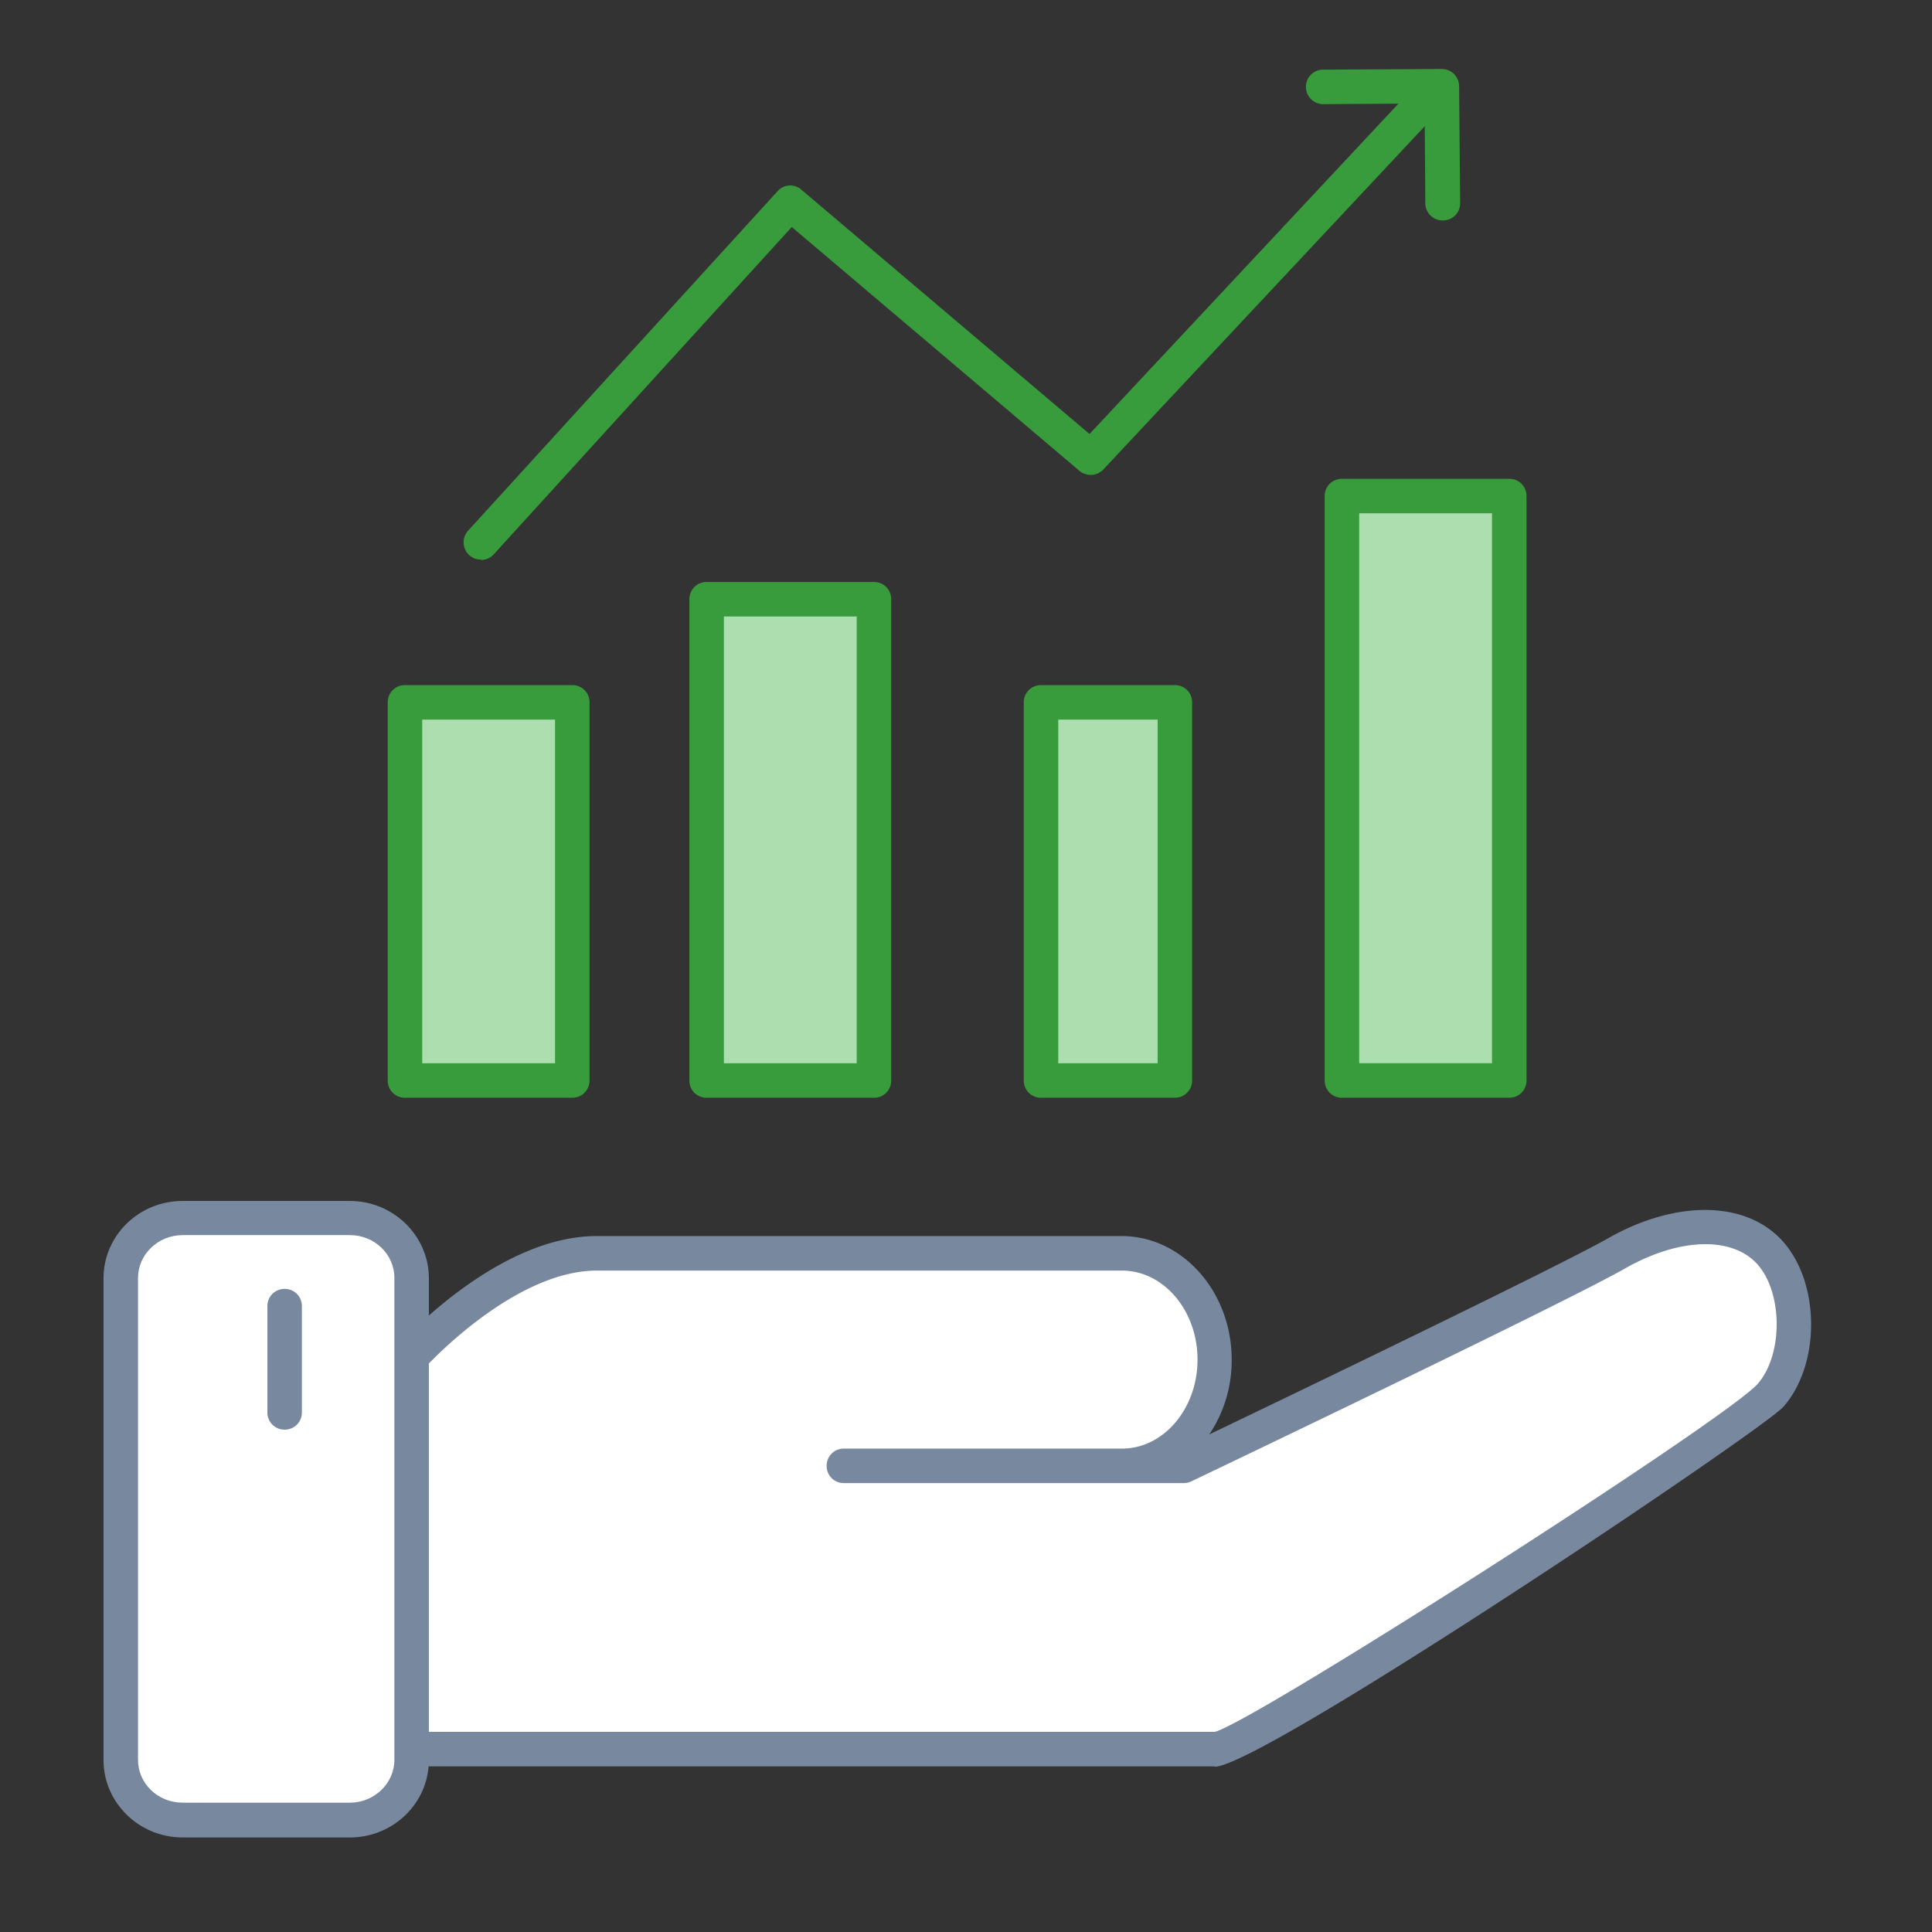
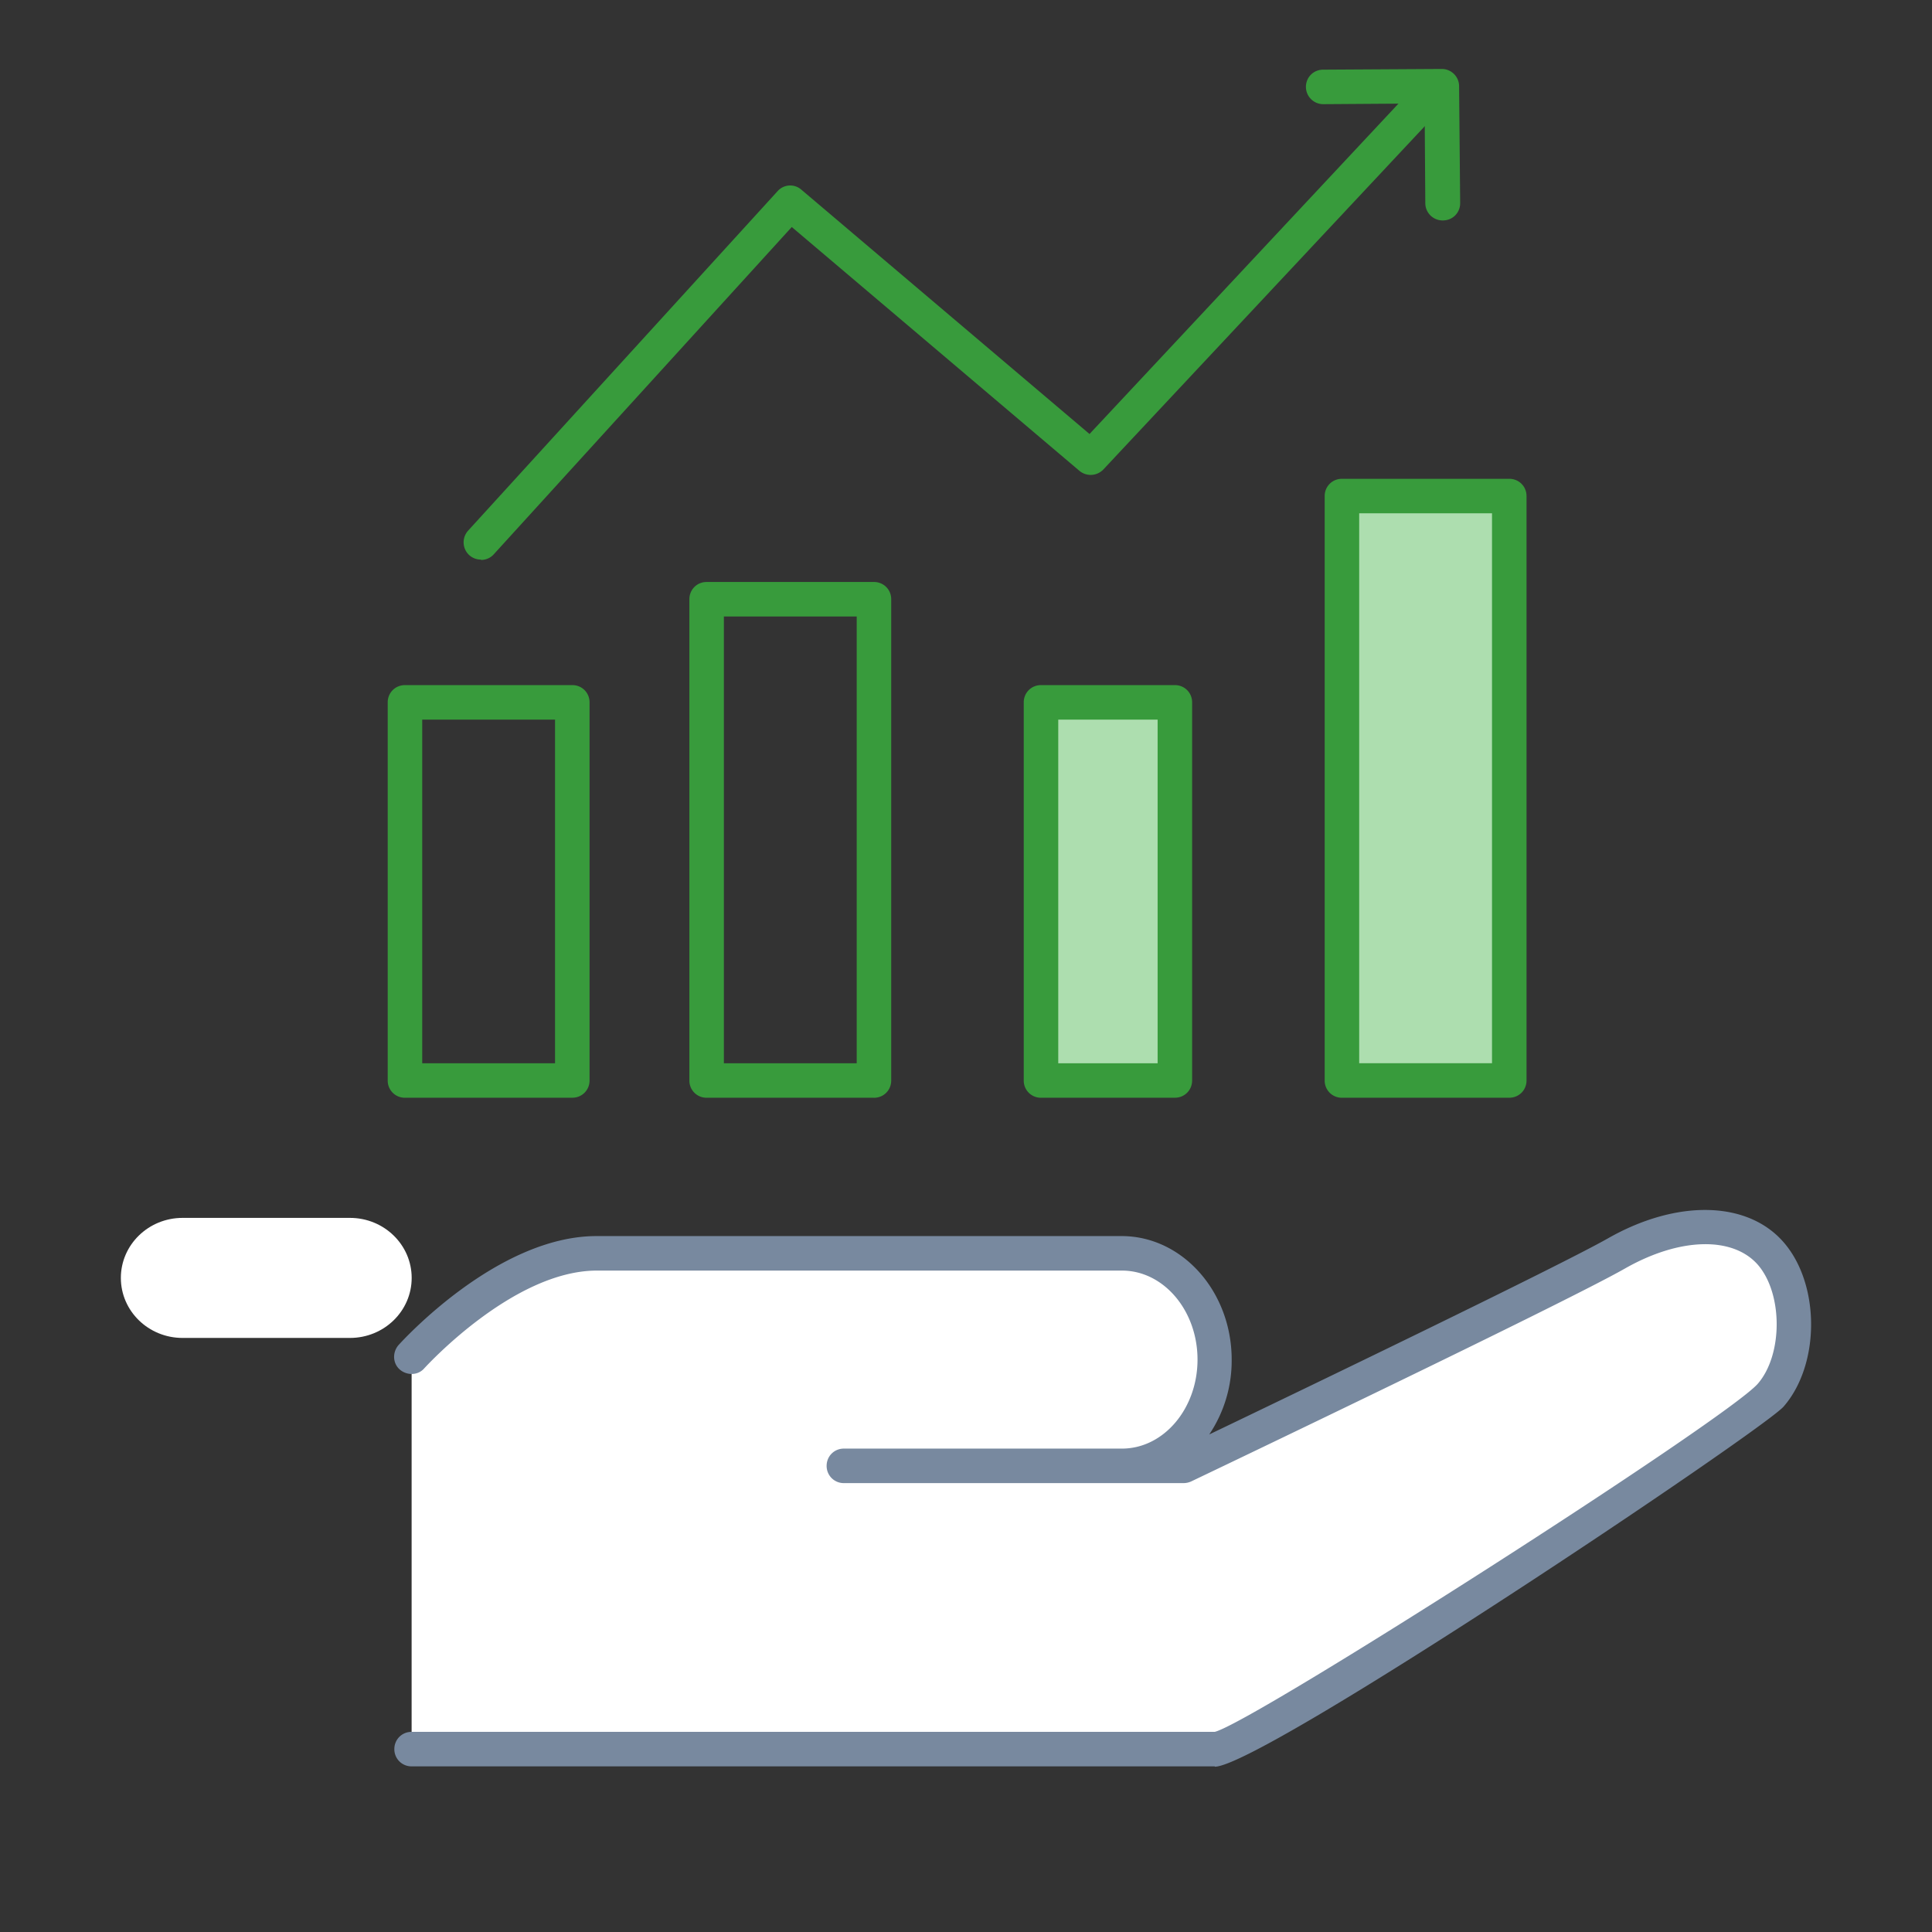
<svg xmlns="http://www.w3.org/2000/svg" width="72" height="72" fill="none">
  <rect width="100%" height="100%" fill="#333333" stroke="none" />
-   <path fill="#ADDEAF" d="M21.341 26.176h-6.236v14.091h6.236V26.176Z" />
  <path fill="#389B3C" d="M21.328 40.91h-6.236a.637.637 0 0 1-.643-.642V26.175c0-.36.283-.643.643-.643h6.236c.36 0 .643.283.643.643v14.091c0 .36-.283.643-.643.643Zm-5.593-1.285h4.95V26.819h-4.95v12.806Z" />
-   <path fill="#ADDEAF" d="M32.556 22.332H26.32v17.936h6.236V22.332Z" />
  <path fill="#389B3C" d="M32.57 40.91h-6.236a.637.637 0 0 1-.643-.642V22.332c0-.36.283-.643.643-.643h6.236c.36 0 .643.283.643.643v17.936c0 .36-.283.643-.643.643Zm-5.593-1.285h4.95v-16.65h-4.95v16.65Z" />
  <path fill="#ADDEAF" d="M56.247 18.486h-6.235v21.78h6.235v-21.78Z" />
  <path fill="#389B3C" d="M56.246 40.91H50.01a.637.637 0 0 1-.643-.643v-21.78c0-.36.283-.643.643-.643h6.236c.36 0 .643.283.643.643v21.78c0 .36-.283.642-.643.642Zm-5.593-1.286h4.95V19.129h-4.95v20.495Z" />
  <path fill="#ADDEAF" d="M43.785 26.176h-4.988v14.091h4.988V26.176Z" />
  <path fill="#389B3C" d="M43.784 40.91h-4.989a.637.637 0 0 1-.643-.642V26.175c0-.36.283-.643.643-.643h4.989c.36 0 .643.283.643.643v14.091c0 .36-.283.643-.643.643Zm-4.346-1.285h3.703V26.819h-3.703v12.806ZM17.923 20.854a.644.644 0 0 1-.438-.168.648.648 0 0 1-.038-.912L28.98 7.122a.63.63 0 0 1 .887-.051l10.736 9.103L52.855 3.072a.648.648 0 0 1 .913-.025c.257.244.27.655.026.912L41.117 17.498a.654.654 0 0 1-.887.051L29.507 8.46 18.398 20.661a.624.624 0 0 1-.475.205v-.012Z" />
  <path fill="#389B3C" d="M53.76 8.215a.645.645 0 0 1-.643-.643l-.026-3.716-3.78.026a.645.645 0 0 1-.643-.643c0-.36.283-.643.643-.643l4.423-.026c.347 0 .642.283.642.643l.04 4.359c0 .36-.284.643-.644.643h-.013Z" />
  <path fill="#fff" d="M15.34 50.551s3.458-3.844 6.904-3.844h19.569c1.915 0 3.458 1.774 3.458 3.96s-1.543 3.96-3.458 3.96H31.45h12.664s13.809-6.608 16.11-7.92c2.302-1.311 4.603-1.324 5.76 0s1.157 3.96 0 5.284c-1.157 1.325-19.568 13.192-20.726 13.192H15.34" />
  <path fill="#78899F" d="M45.27 65.827H15.34a.637.637 0 0 1-.644-.643c0-.36.283-.643.643-.643h29.932c1.401-.334 19.054-11.623 20.237-12.973.938-1.08.938-3.356 0-4.436-.939-1.067-2.919-1.015-4.95.142-2.302 1.311-15.596 7.663-16.162 7.933a.7.7 0 0 1-.282.064H31.449a.637.637 0 0 1-.643-.643c0-.36.283-.643.643-.643h10.363c1.556 0 2.816-1.491 2.816-3.317s-1.26-3.317-2.816-3.317H22.244c-3.125 0-6.39 3.6-6.43 3.639-.23.27-.642.282-.912.051-.27-.231-.283-.643-.051-.913.154-.167 3.69-4.063 7.38-4.063h19.568c2.263 0 4.102 2.07 4.102 4.603a4.93 4.93 0 0 1-.836 2.79c3.433-1.646 12.986-6.248 14.85-7.303 2.571-1.465 5.207-1.414 6.557.142 1.363 1.568 1.363 4.551 0 6.12-.758.874-19.453 13.423-21.201 13.423v-.013Z" />
-   <path fill="#fff" d="M13.041 45.387H6.805c-1.273 0-2.301 1.003-2.301 2.237v17.961c0 1.235 1.028 2.237 2.301 2.237h6.236c1.273 0 2.301-1.002 2.301-2.237V47.624c0-1.234-1.028-2.237-2.301-2.237Z" />
-   <path fill="#78899F" d="M13.04 68.477H6.803c-1.62 0-2.945-1.298-2.945-2.88V47.636c0-1.594 1.325-2.88 2.945-2.88h6.235c1.62 0 2.945 1.298 2.945 2.88v17.961c0 1.595-1.325 2.88-2.945 2.88ZM6.803 46.03c-.913 0-1.659.72-1.659 1.594v17.961c0 .888.746 1.595 1.659 1.595h6.235c.913 0 1.659-.72 1.659-1.595V47.623c0-.887-.746-1.594-1.659-1.594H6.804Z" />
-   <path fill="#78899F" d="M10.608 53.279a.637.637 0 0 1-.643-.643v-3.96c0-.36.283-.643.643-.643.36 0 .643.283.643.643v3.96c0 .36-.283.643-.643.643Z" />
+   <path fill="#fff" d="M13.041 45.387H6.805c-1.273 0-2.301 1.003-2.301 2.237c0 1.235 1.028 2.237 2.301 2.237h6.236c1.273 0 2.301-1.002 2.301-2.237V47.624c0-1.234-1.028-2.237-2.301-2.237Z" />
</svg>